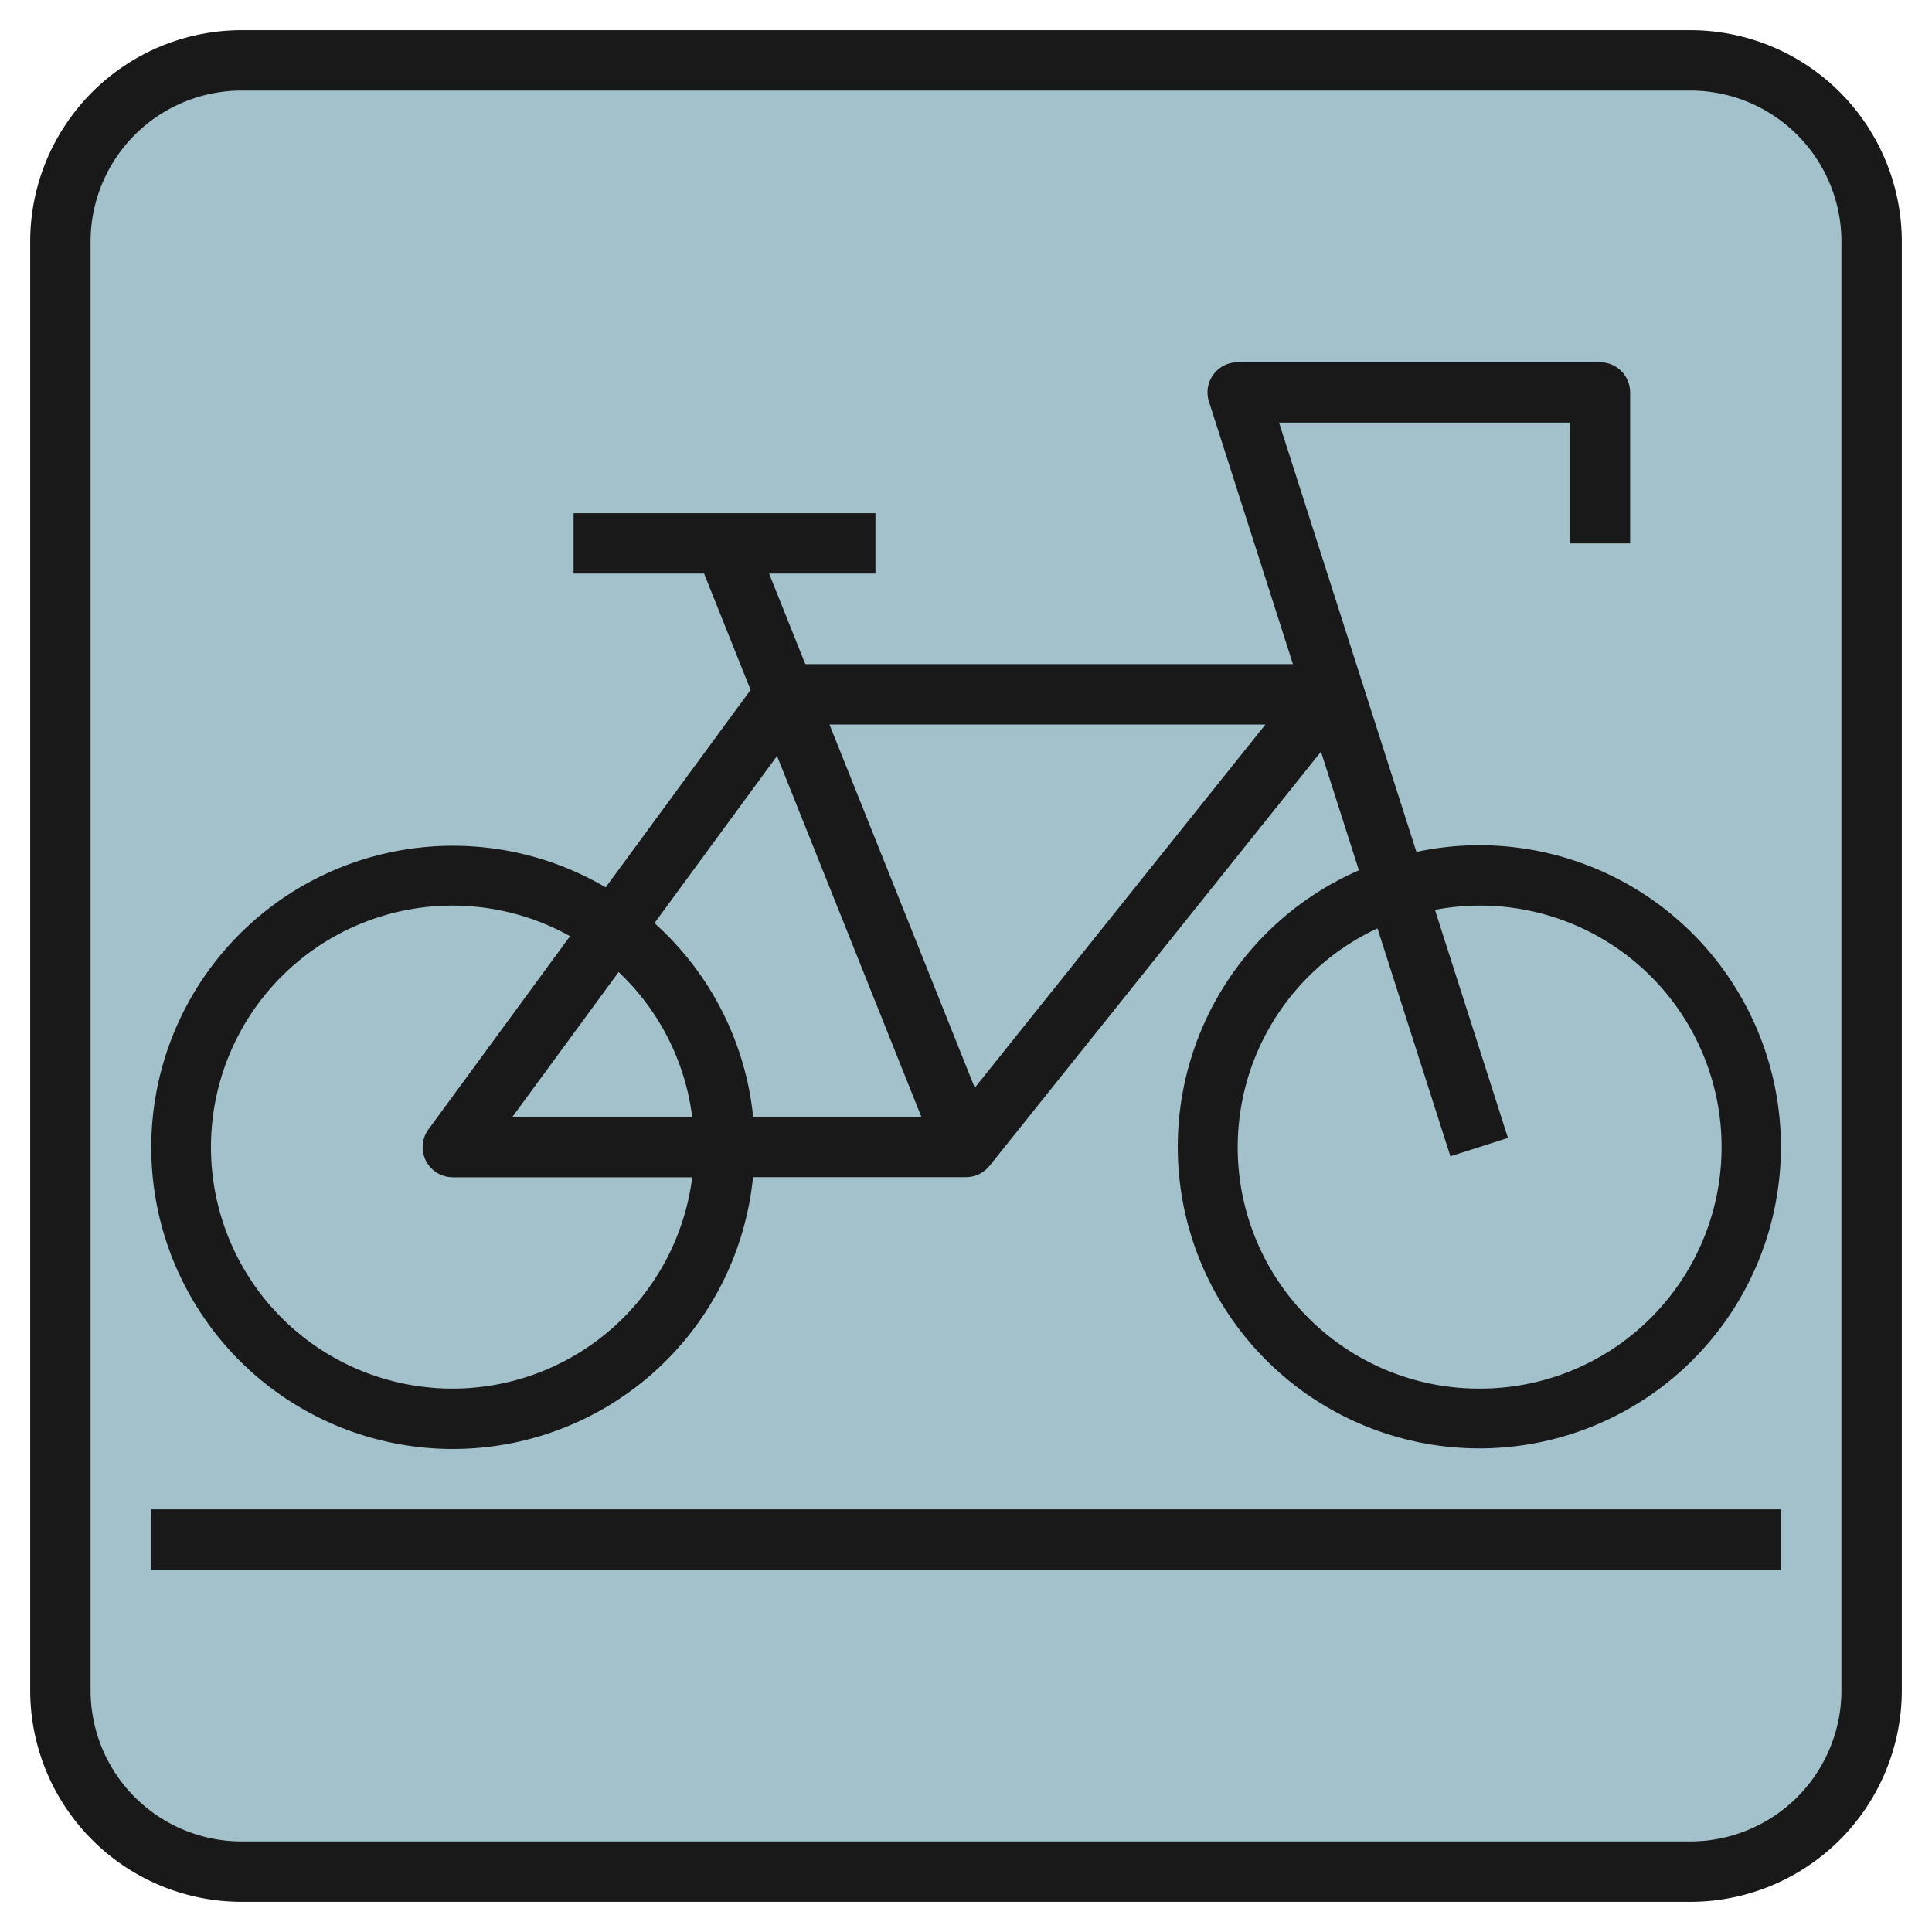
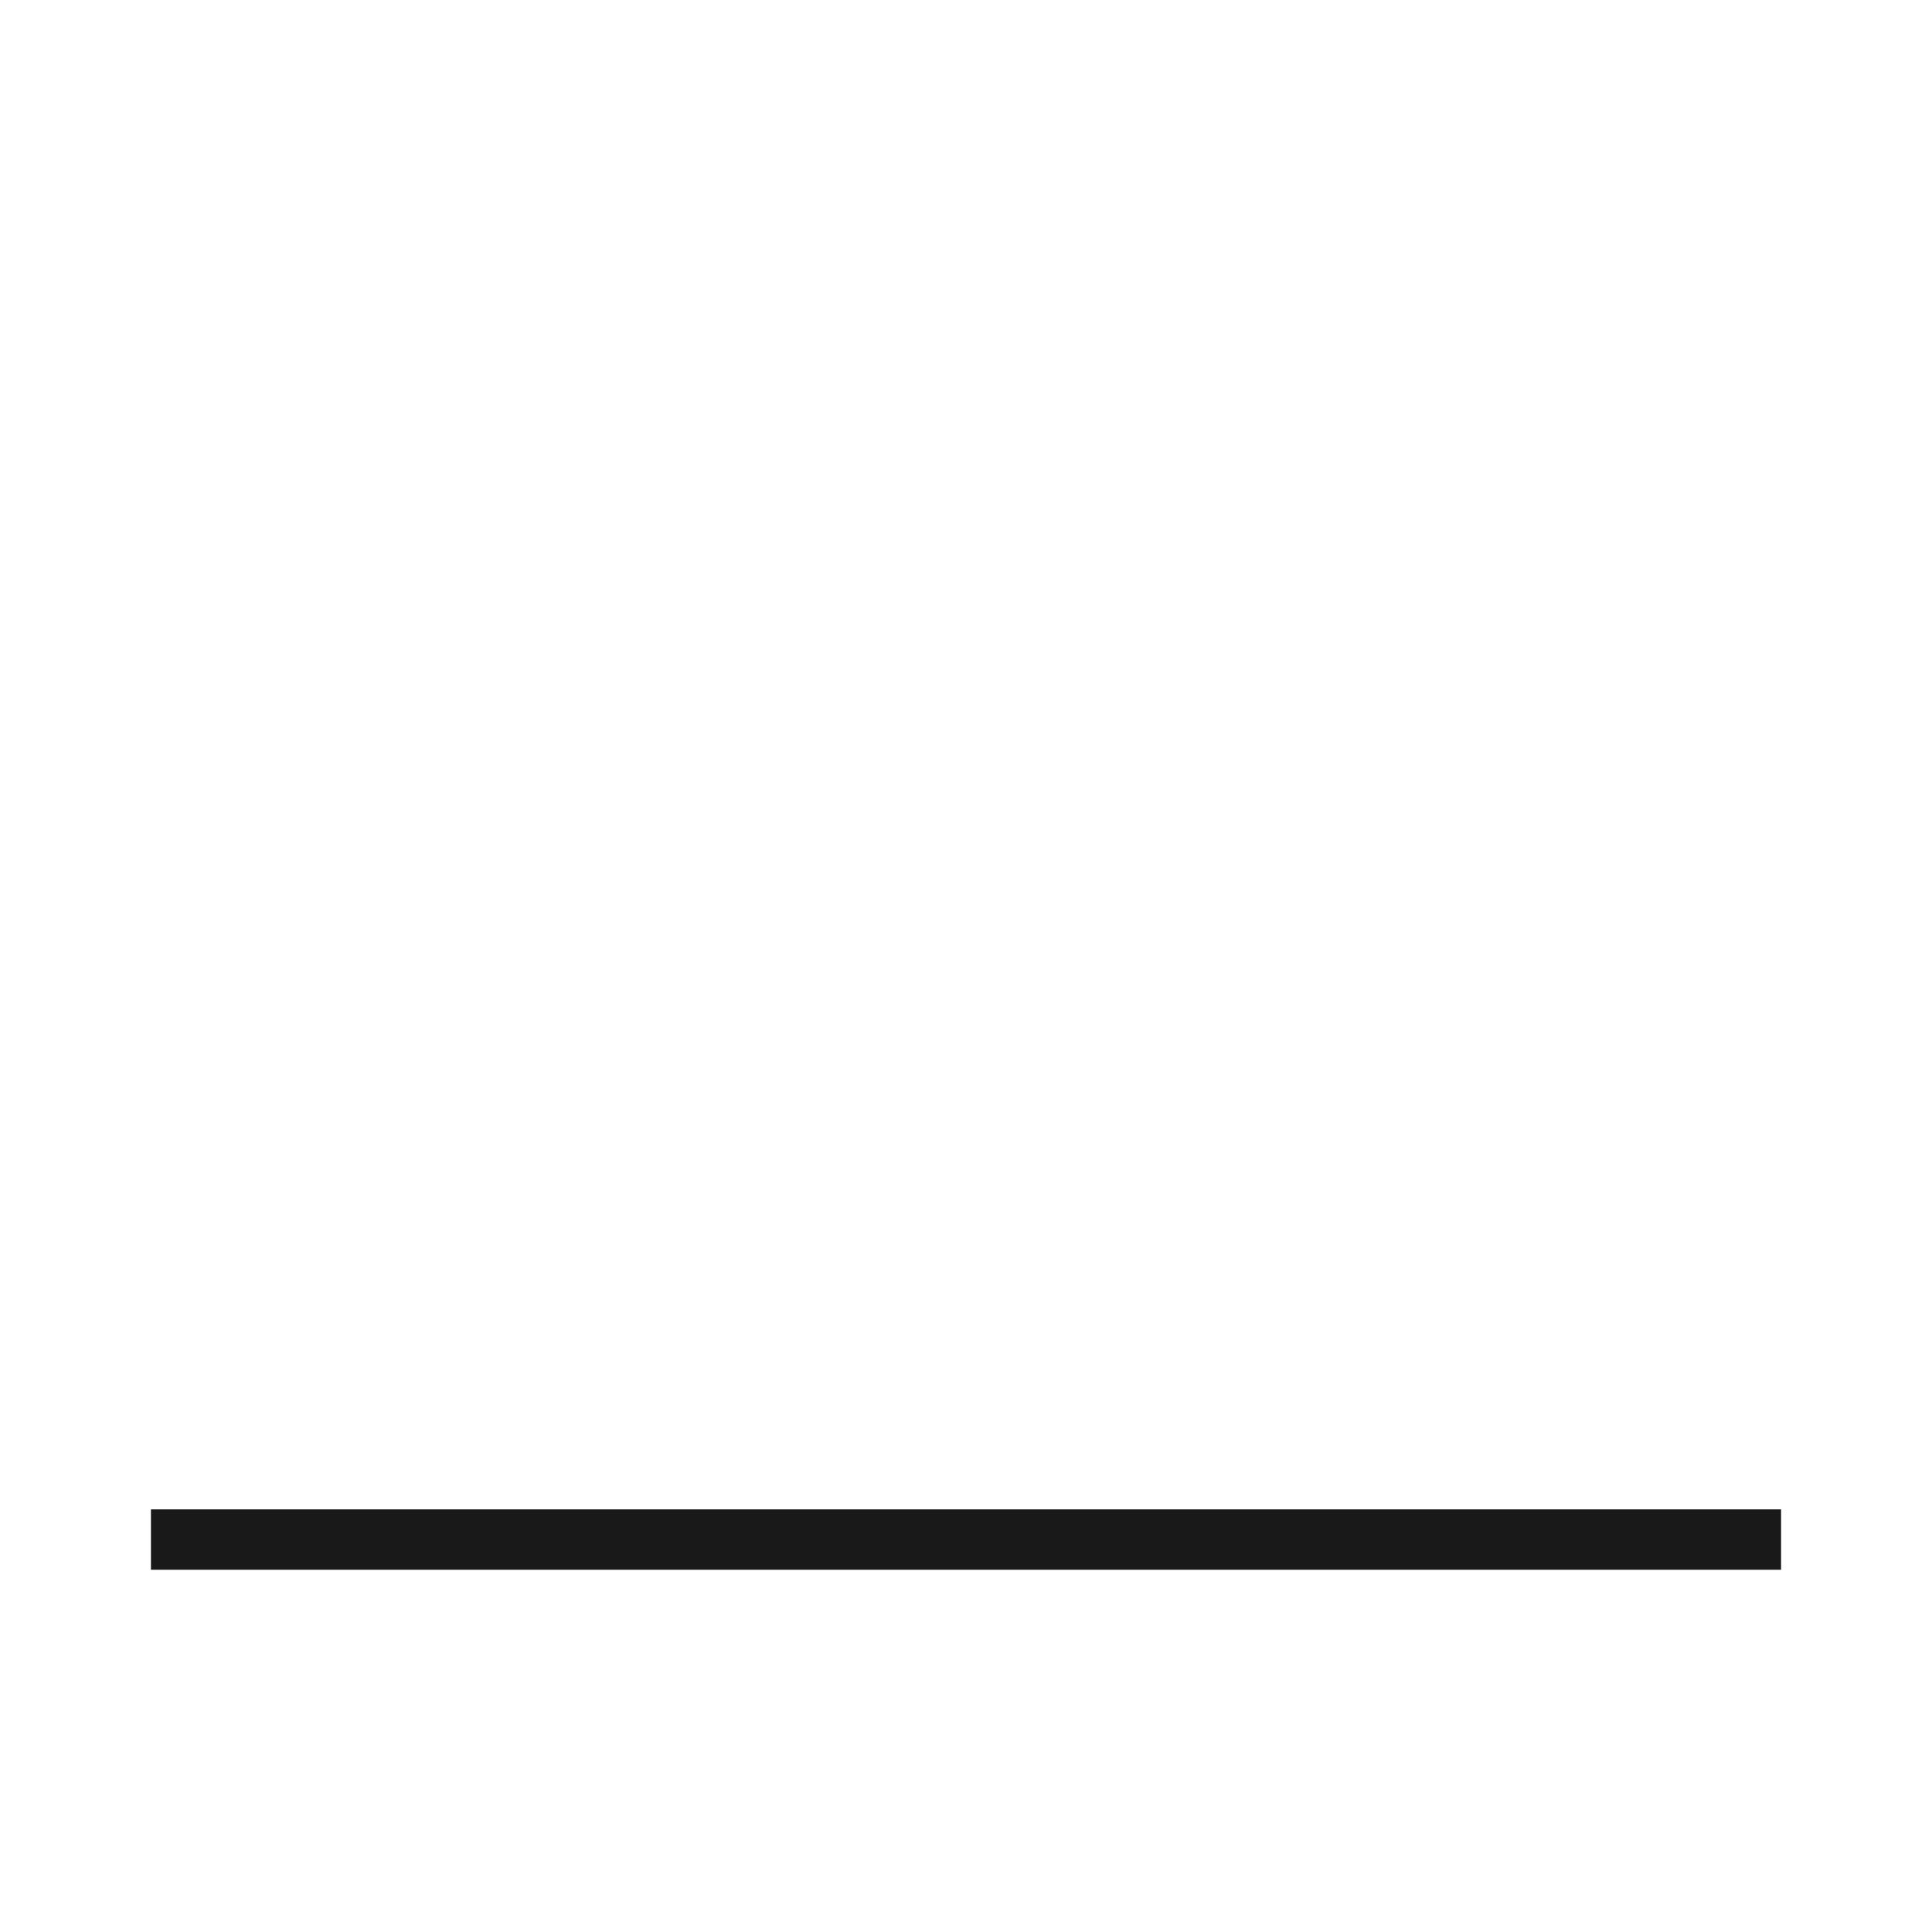
<svg xmlns="http://www.w3.org/2000/svg" id="Layer_3" height="512" viewBox="0 0 64 64" width="512" data-name="Layer 3">
-   <rect fill="#a3c1ca" height="60" rx="6" width="60" x="2" y="2" />
  <g fill="#191919">
-     <path d="m56 1h-48a7.008 7.008 0 0 0 -7 7v48a7.008 7.008 0 0 0 7 7h48a7.008 7.008 0 0 0 7-7v-48a7.008 7.008 0 0 0 -7-7zm5 55a5.006 5.006 0 0 1 -5 5h-48a5.006 5.006 0 0 1 -5-5v-48a5.006 5.006 0 0 1 5-5h48a5.006 5.006 0 0 1 5 5z" />
-     <path d="m49 28a9.963 9.963 0 0 0 -2.079.221l-4.551-14.221h9.63v4h2v-5a1 1 0 0 0 -1-1h-12a1 1 0 0 0 -.953 1.3l2.783 8.7h-16.153l-1.2-3h3.523v-2h-10v2h4.323l1.541 3.854-4.8 6.541a9.991 9.991 0 1 0 4.88 9.6h7.056a1 1 0 0 0 .781-.376l10.978-13.719 1.257 3.931a9.99 9.99 0 1 0 3.984-.831zm-23.26-2.957 4.783 11.957h-5.574a9.97 9.97 0 0 0 -3.269-6.42zm-2.81 11.957h-5.957l3.52-4.8a7.974 7.974 0 0 1 2.437 4.8zm-7.93 9a8 8 0 1 1 3.883-14.988l-4.69 6.4a1 1 0 0 0 .807 1.588h7.931a8.008 8.008 0 0 1 -7.931 7zm17.291-9.966-4.814-12.034h14.442zm16.709 9.966a7.994 7.994 0 0 1 -3.369-15.246l2.416 7.551 1.906-.61-2.418-7.554a8 8 0 1 1 1.465 15.859z" />
    <path d="m5 50h54v2h-54z" />
  </g>
</svg>